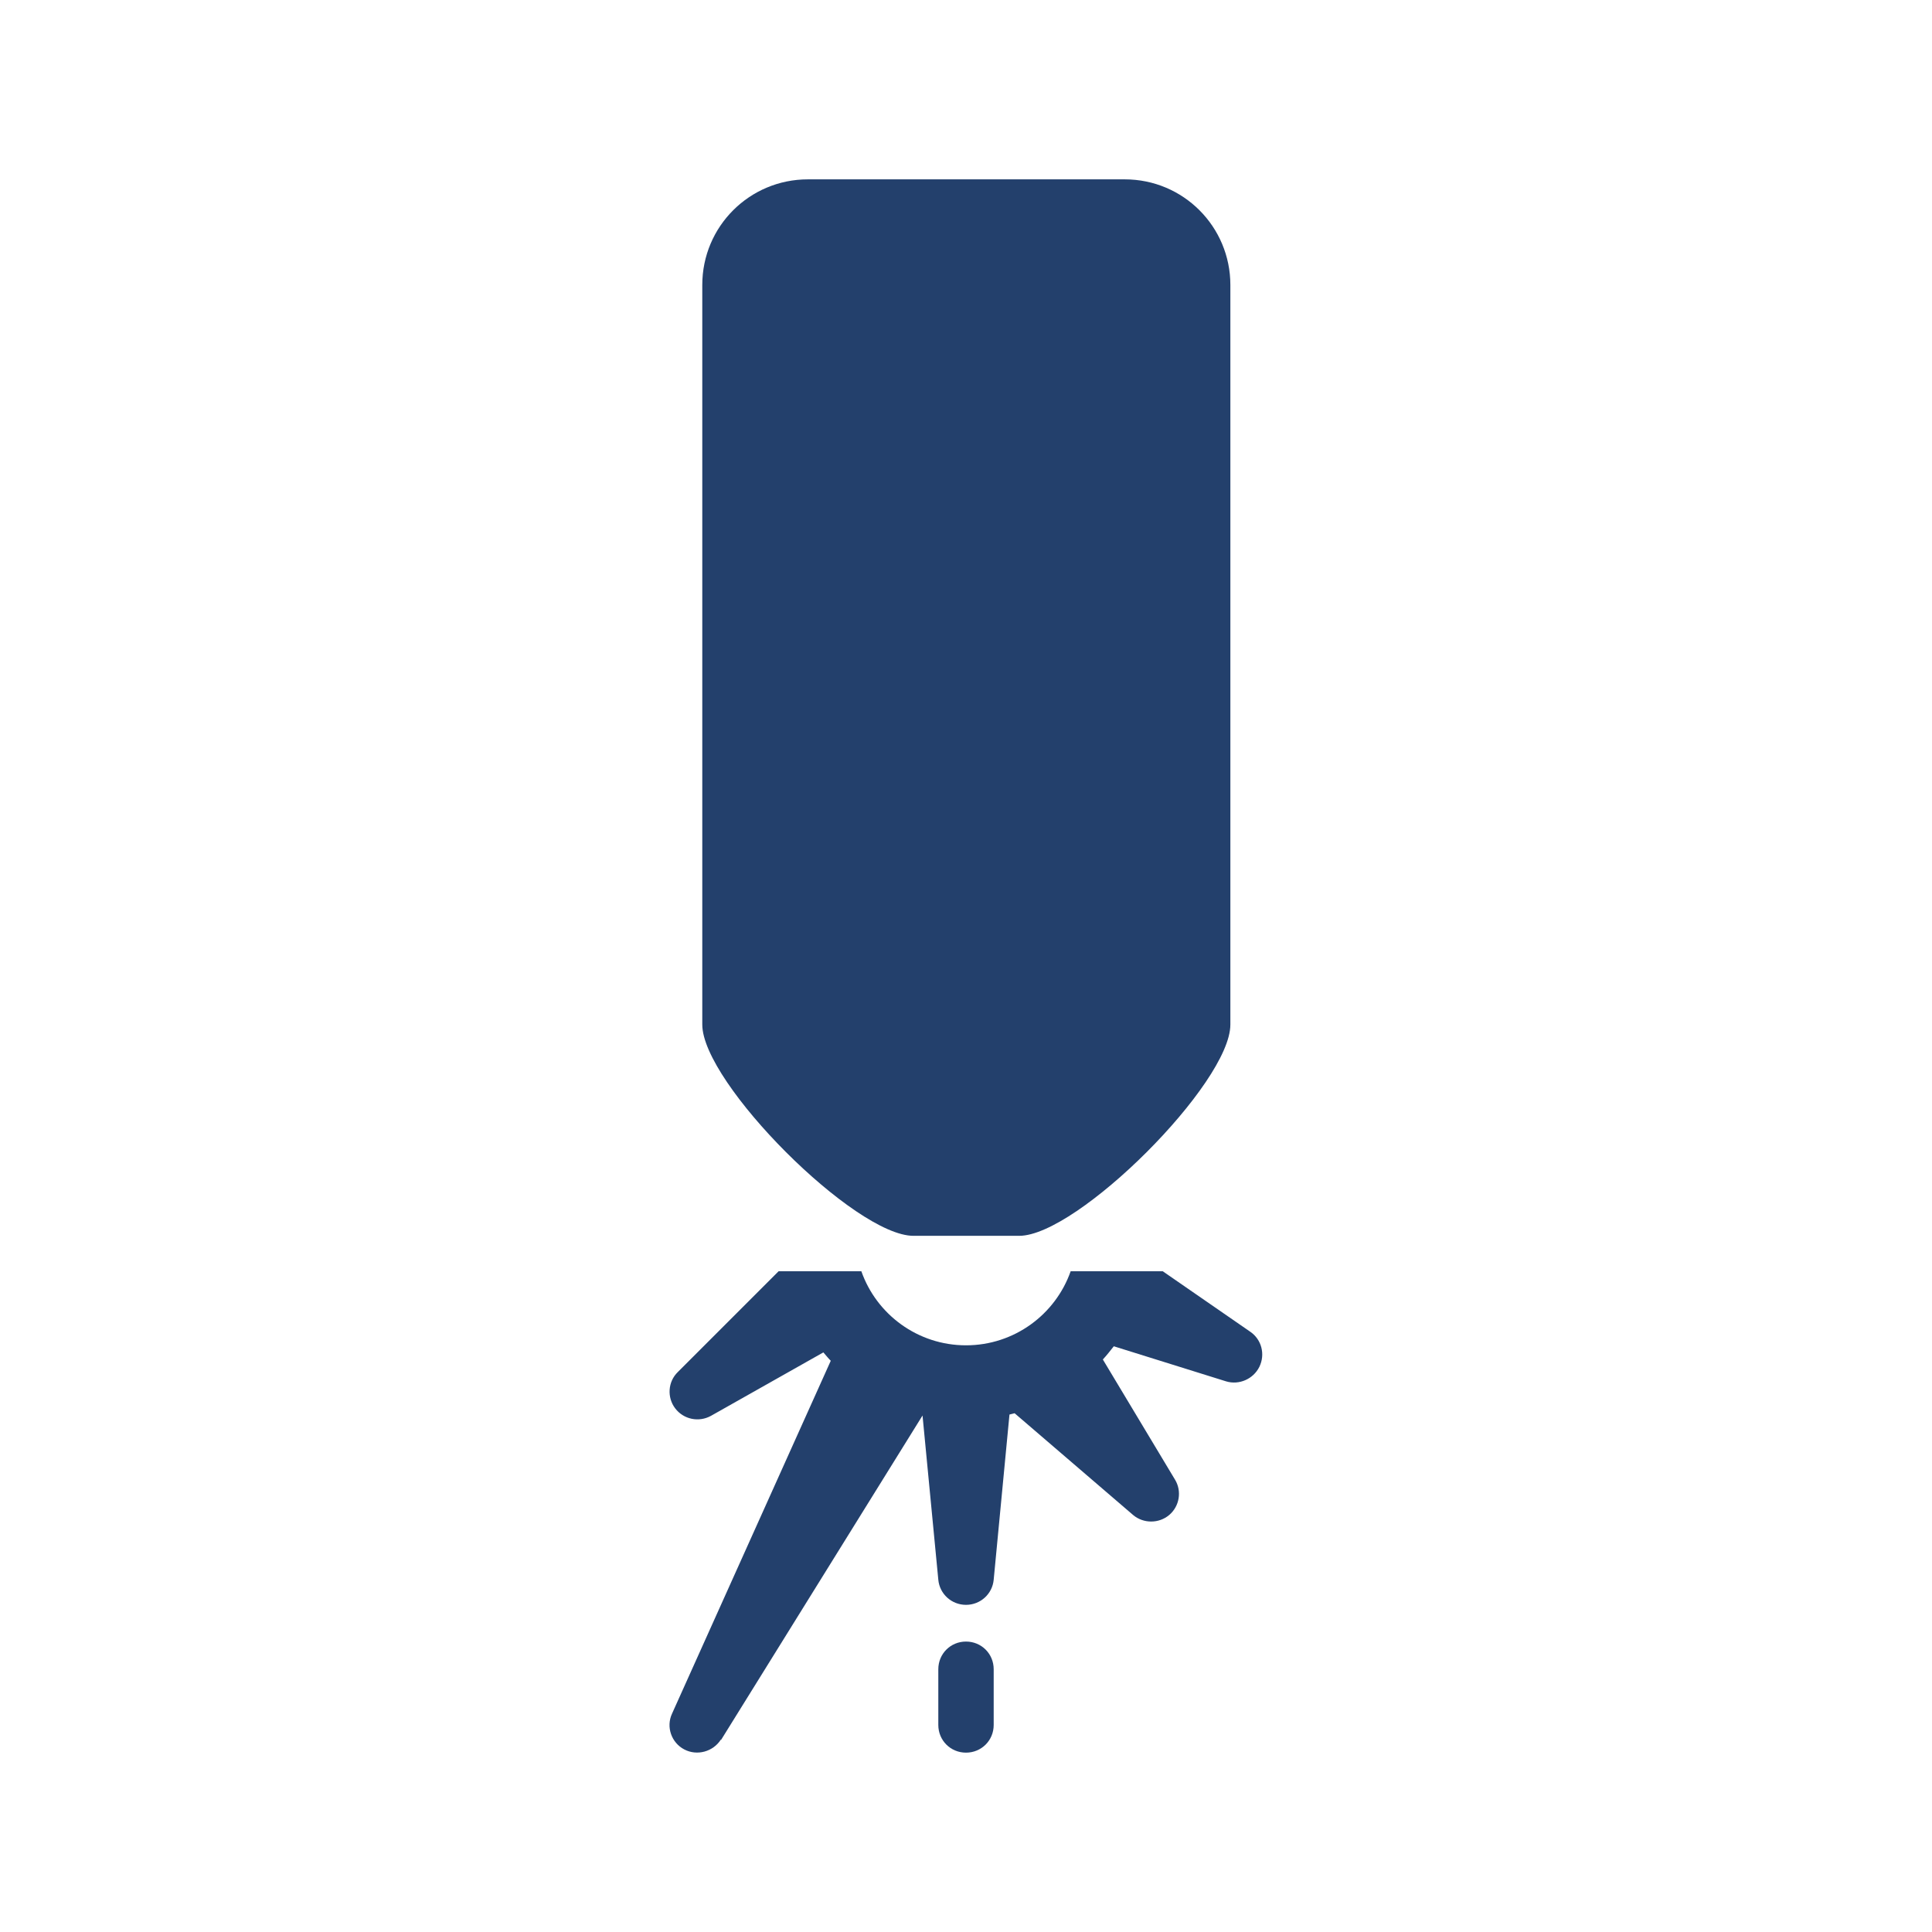
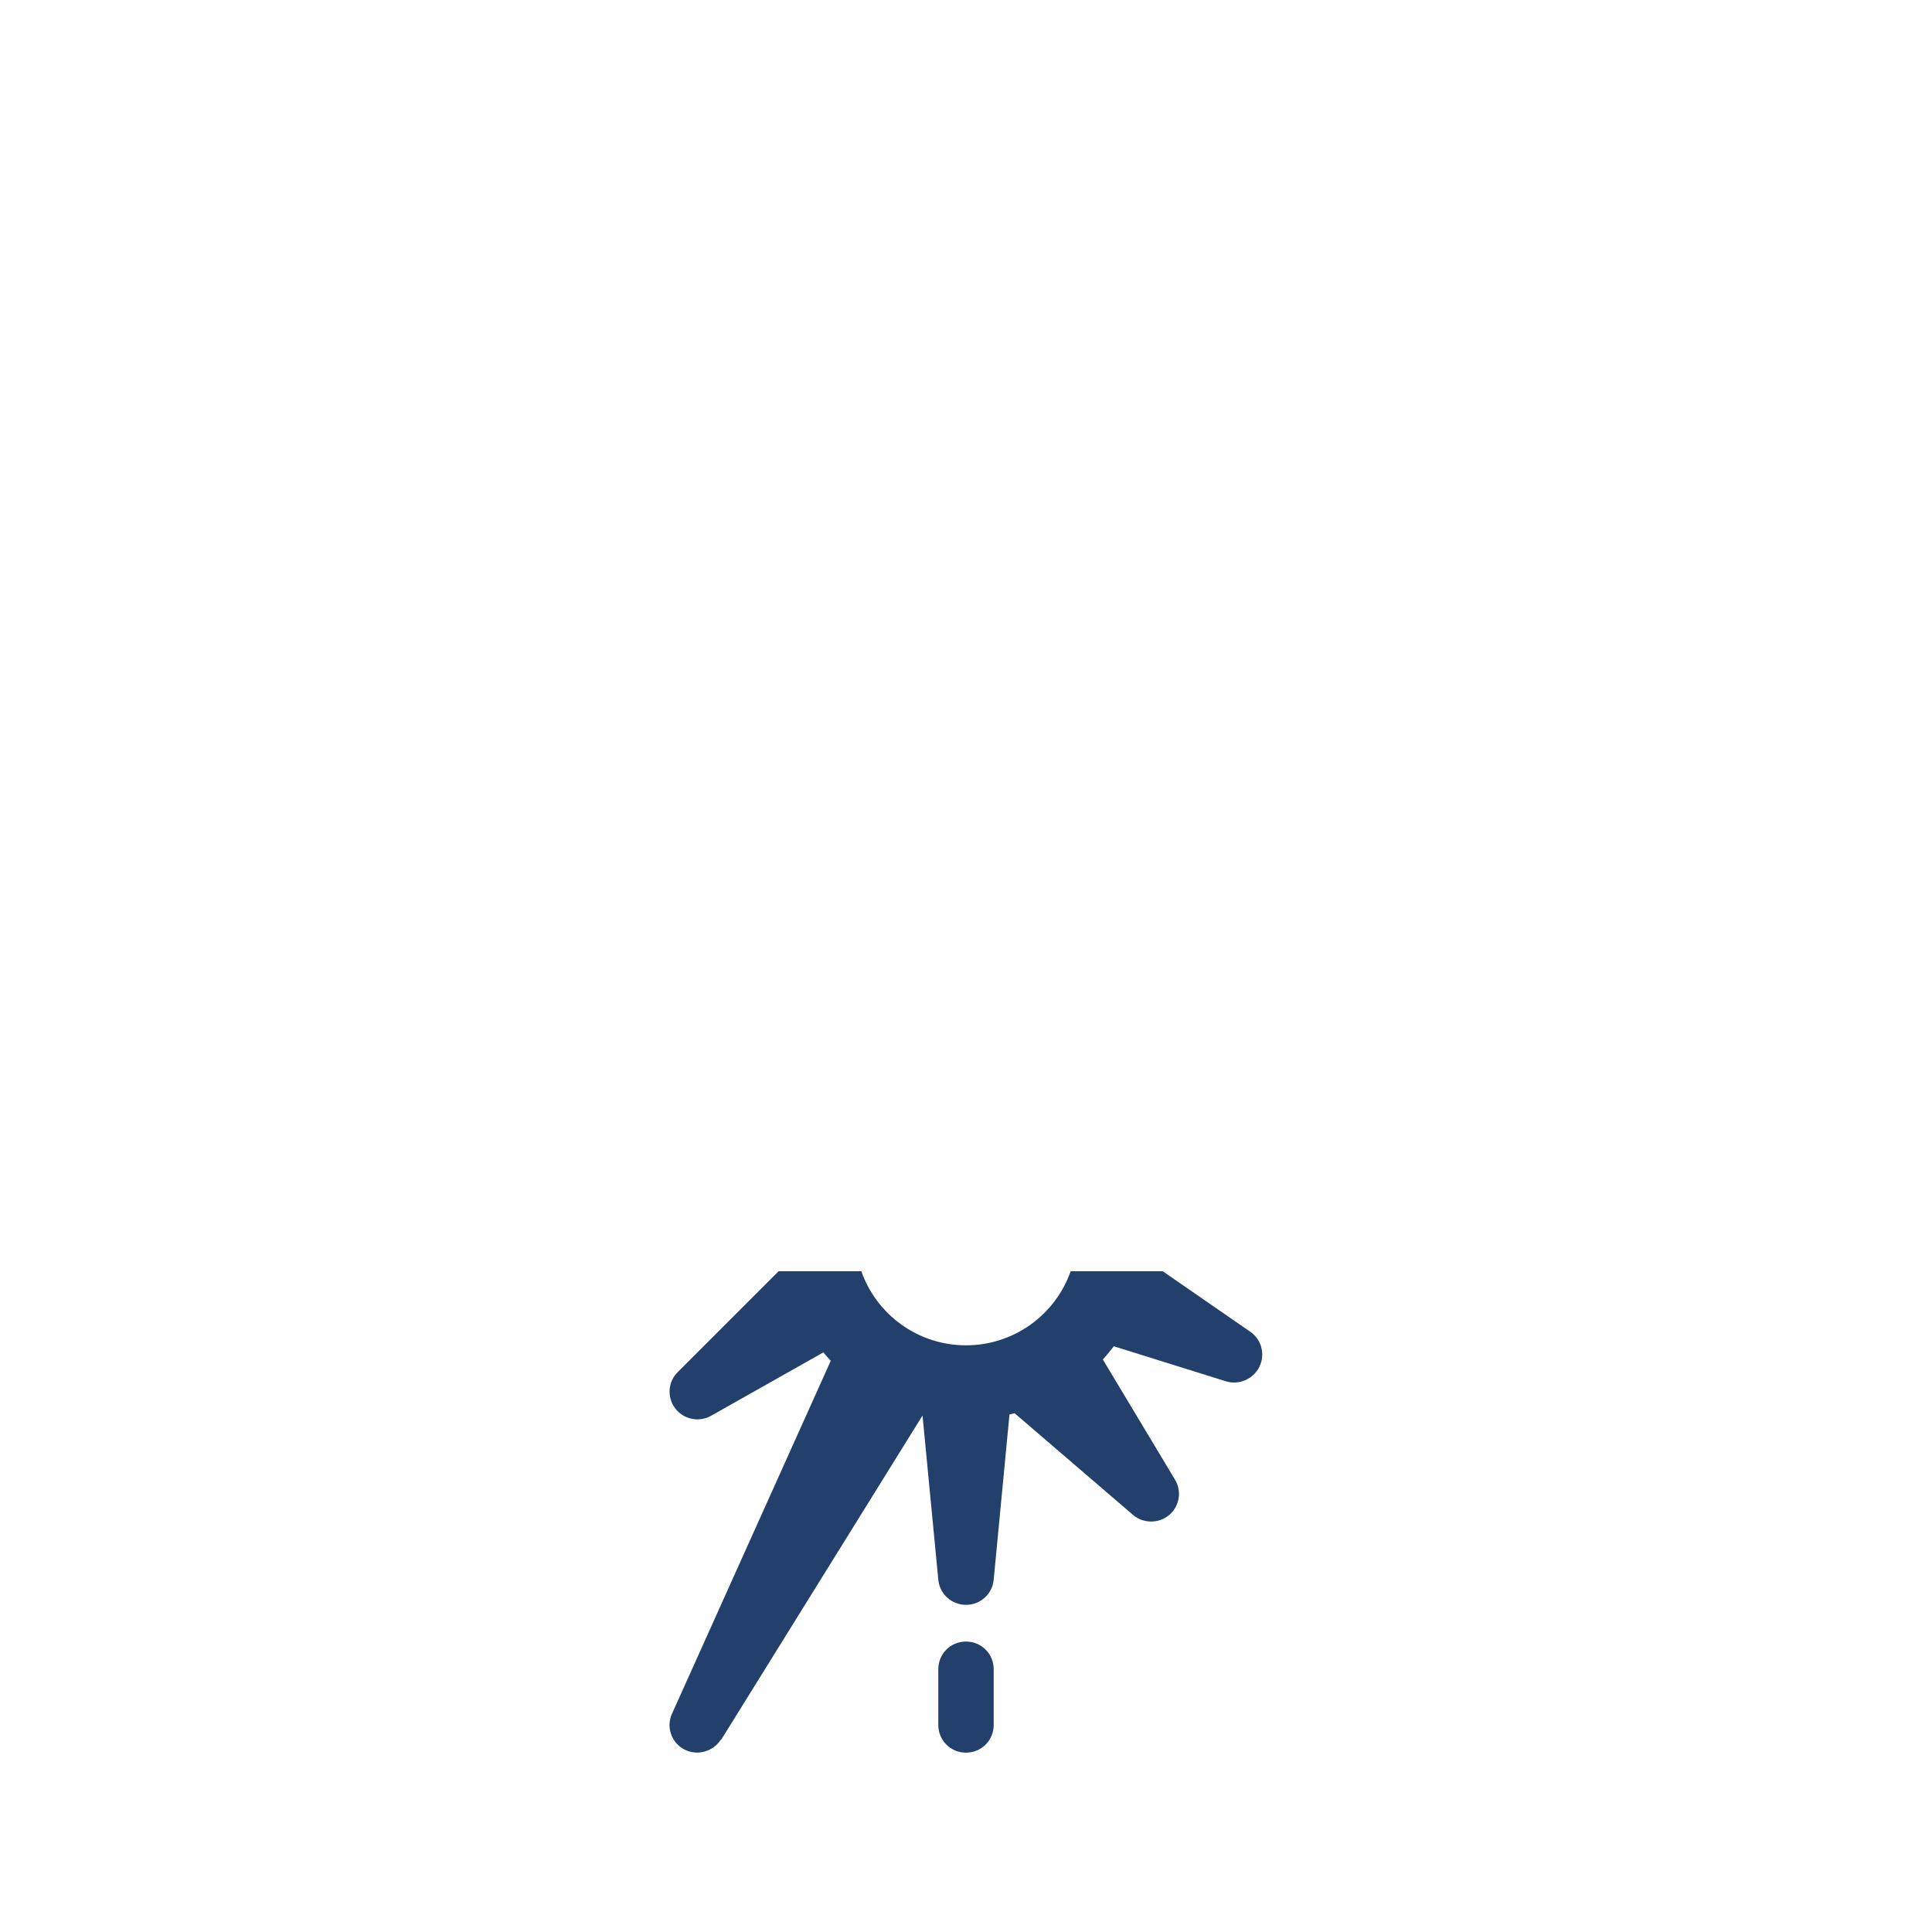
<svg xmlns="http://www.w3.org/2000/svg" id="Calque_1" data-name="Calque 1" viewBox="0 0 60 60">
  <defs>
    <style> .cls-1 { fill: #23406c; } </style>
  </defs>
-   <path class="cls-1" d="M25.08,5.57h9.85c1.82,0,3.28,1.47,3.28,3.28v22.97c0,1.82-4.75,6.56-6.56,6.56h-3.28c-1.82,0-6.56-4.75-6.56-6.56V8.85c0-1.82,1.47-3.28,3.28-3.28Z" />
  <path class="cls-1" d="M22.39,54.02c-.24.38-.74.52-1.14.31s-.57-.7-.38-1.11l4.93-10.96c-.08-.08-.15-.17-.23-.26l-3.49,1.97c-.38.21-.85.11-1.11-.23s-.23-.83.08-1.13l3.13-3.13h2.57c.47,1.34,1.75,2.3,3.25,2.3s2.78-.96,3.25-2.3h2.86l2.72,1.88c.35.24.47.7.28,1.09-.19.38-.63.57-1.03.45l-3.49-1.09c-.11.14-.22.28-.34.41l2.24,3.73c.22.36.14.83-.18,1.1s-.8.27-1.12,0l-3.68-3.16c-.05.01-.11.03-.16.04l-.49,5.13c-.04.44-.41.78-.86.78s-.82-.34-.86-.78l-.49-5.1-6.26,10.08Z" />
  <path class="cls-1" d="M30,54.43c-.48,0-.86-.38-.86-.86v-1.73c0-.48.38-.86.86-.86s.86.38.86.86v1.73c0,.48-.38.86-.86.86Z" />
</svg>